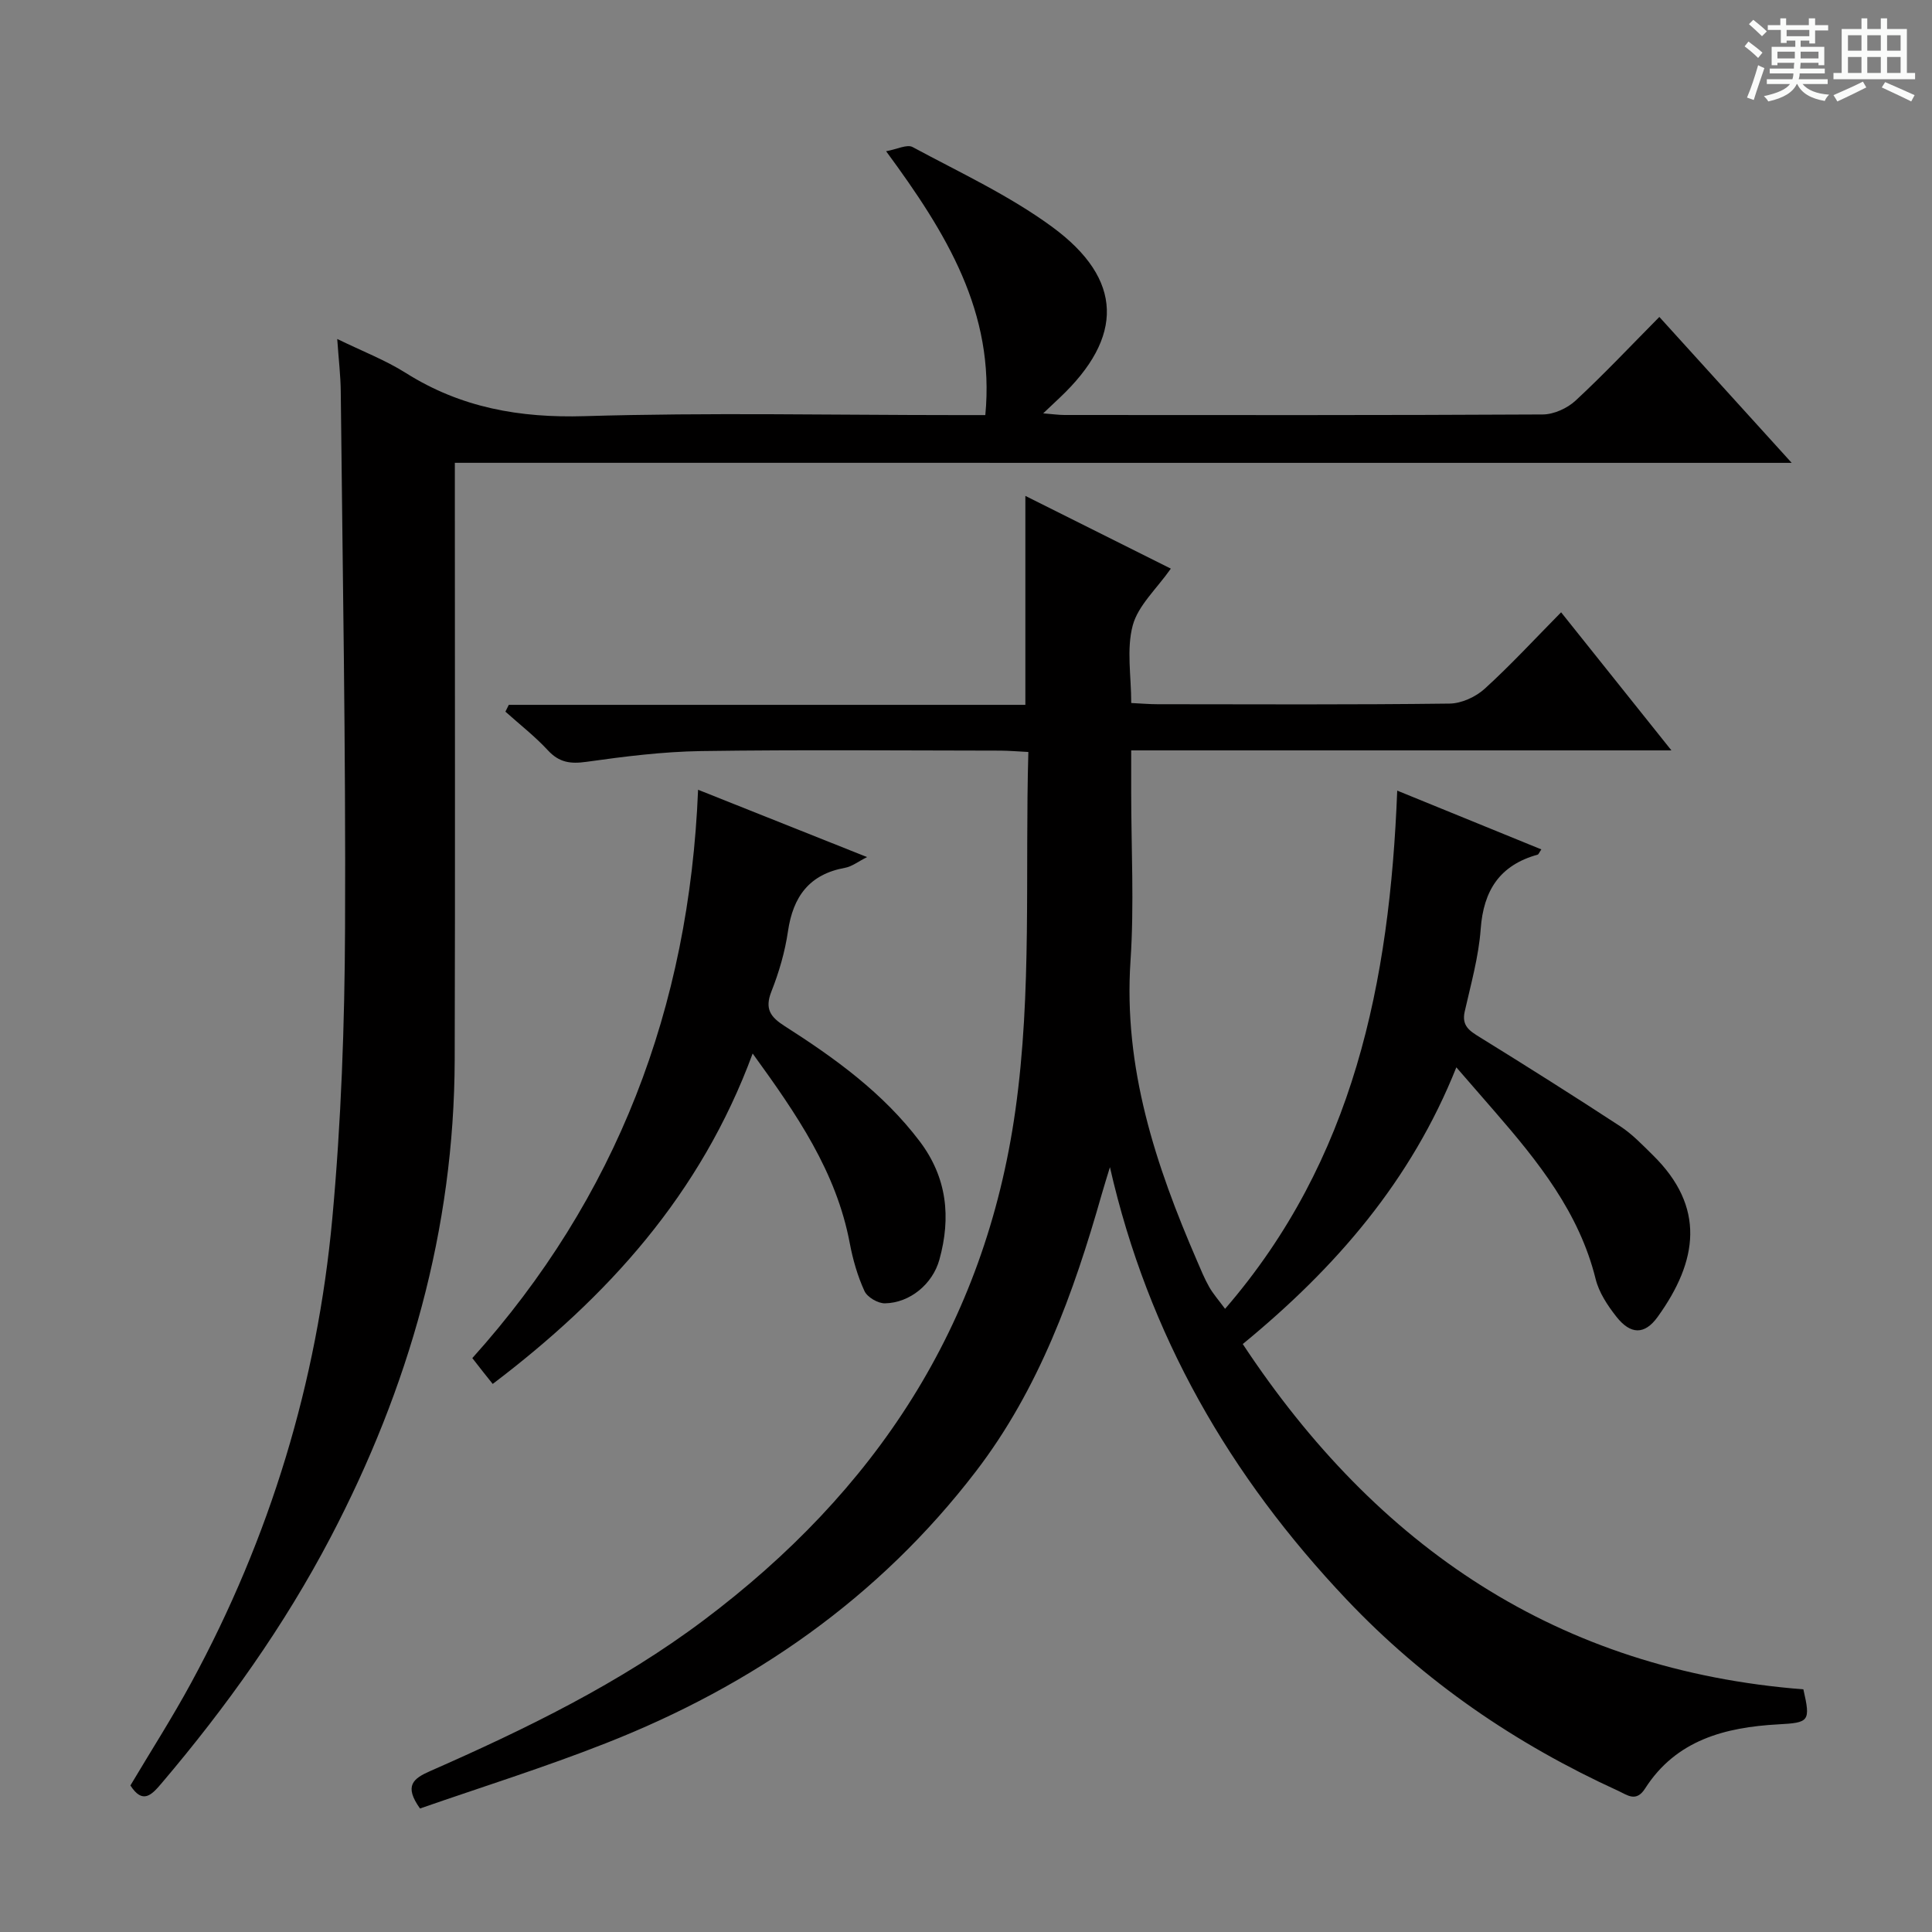
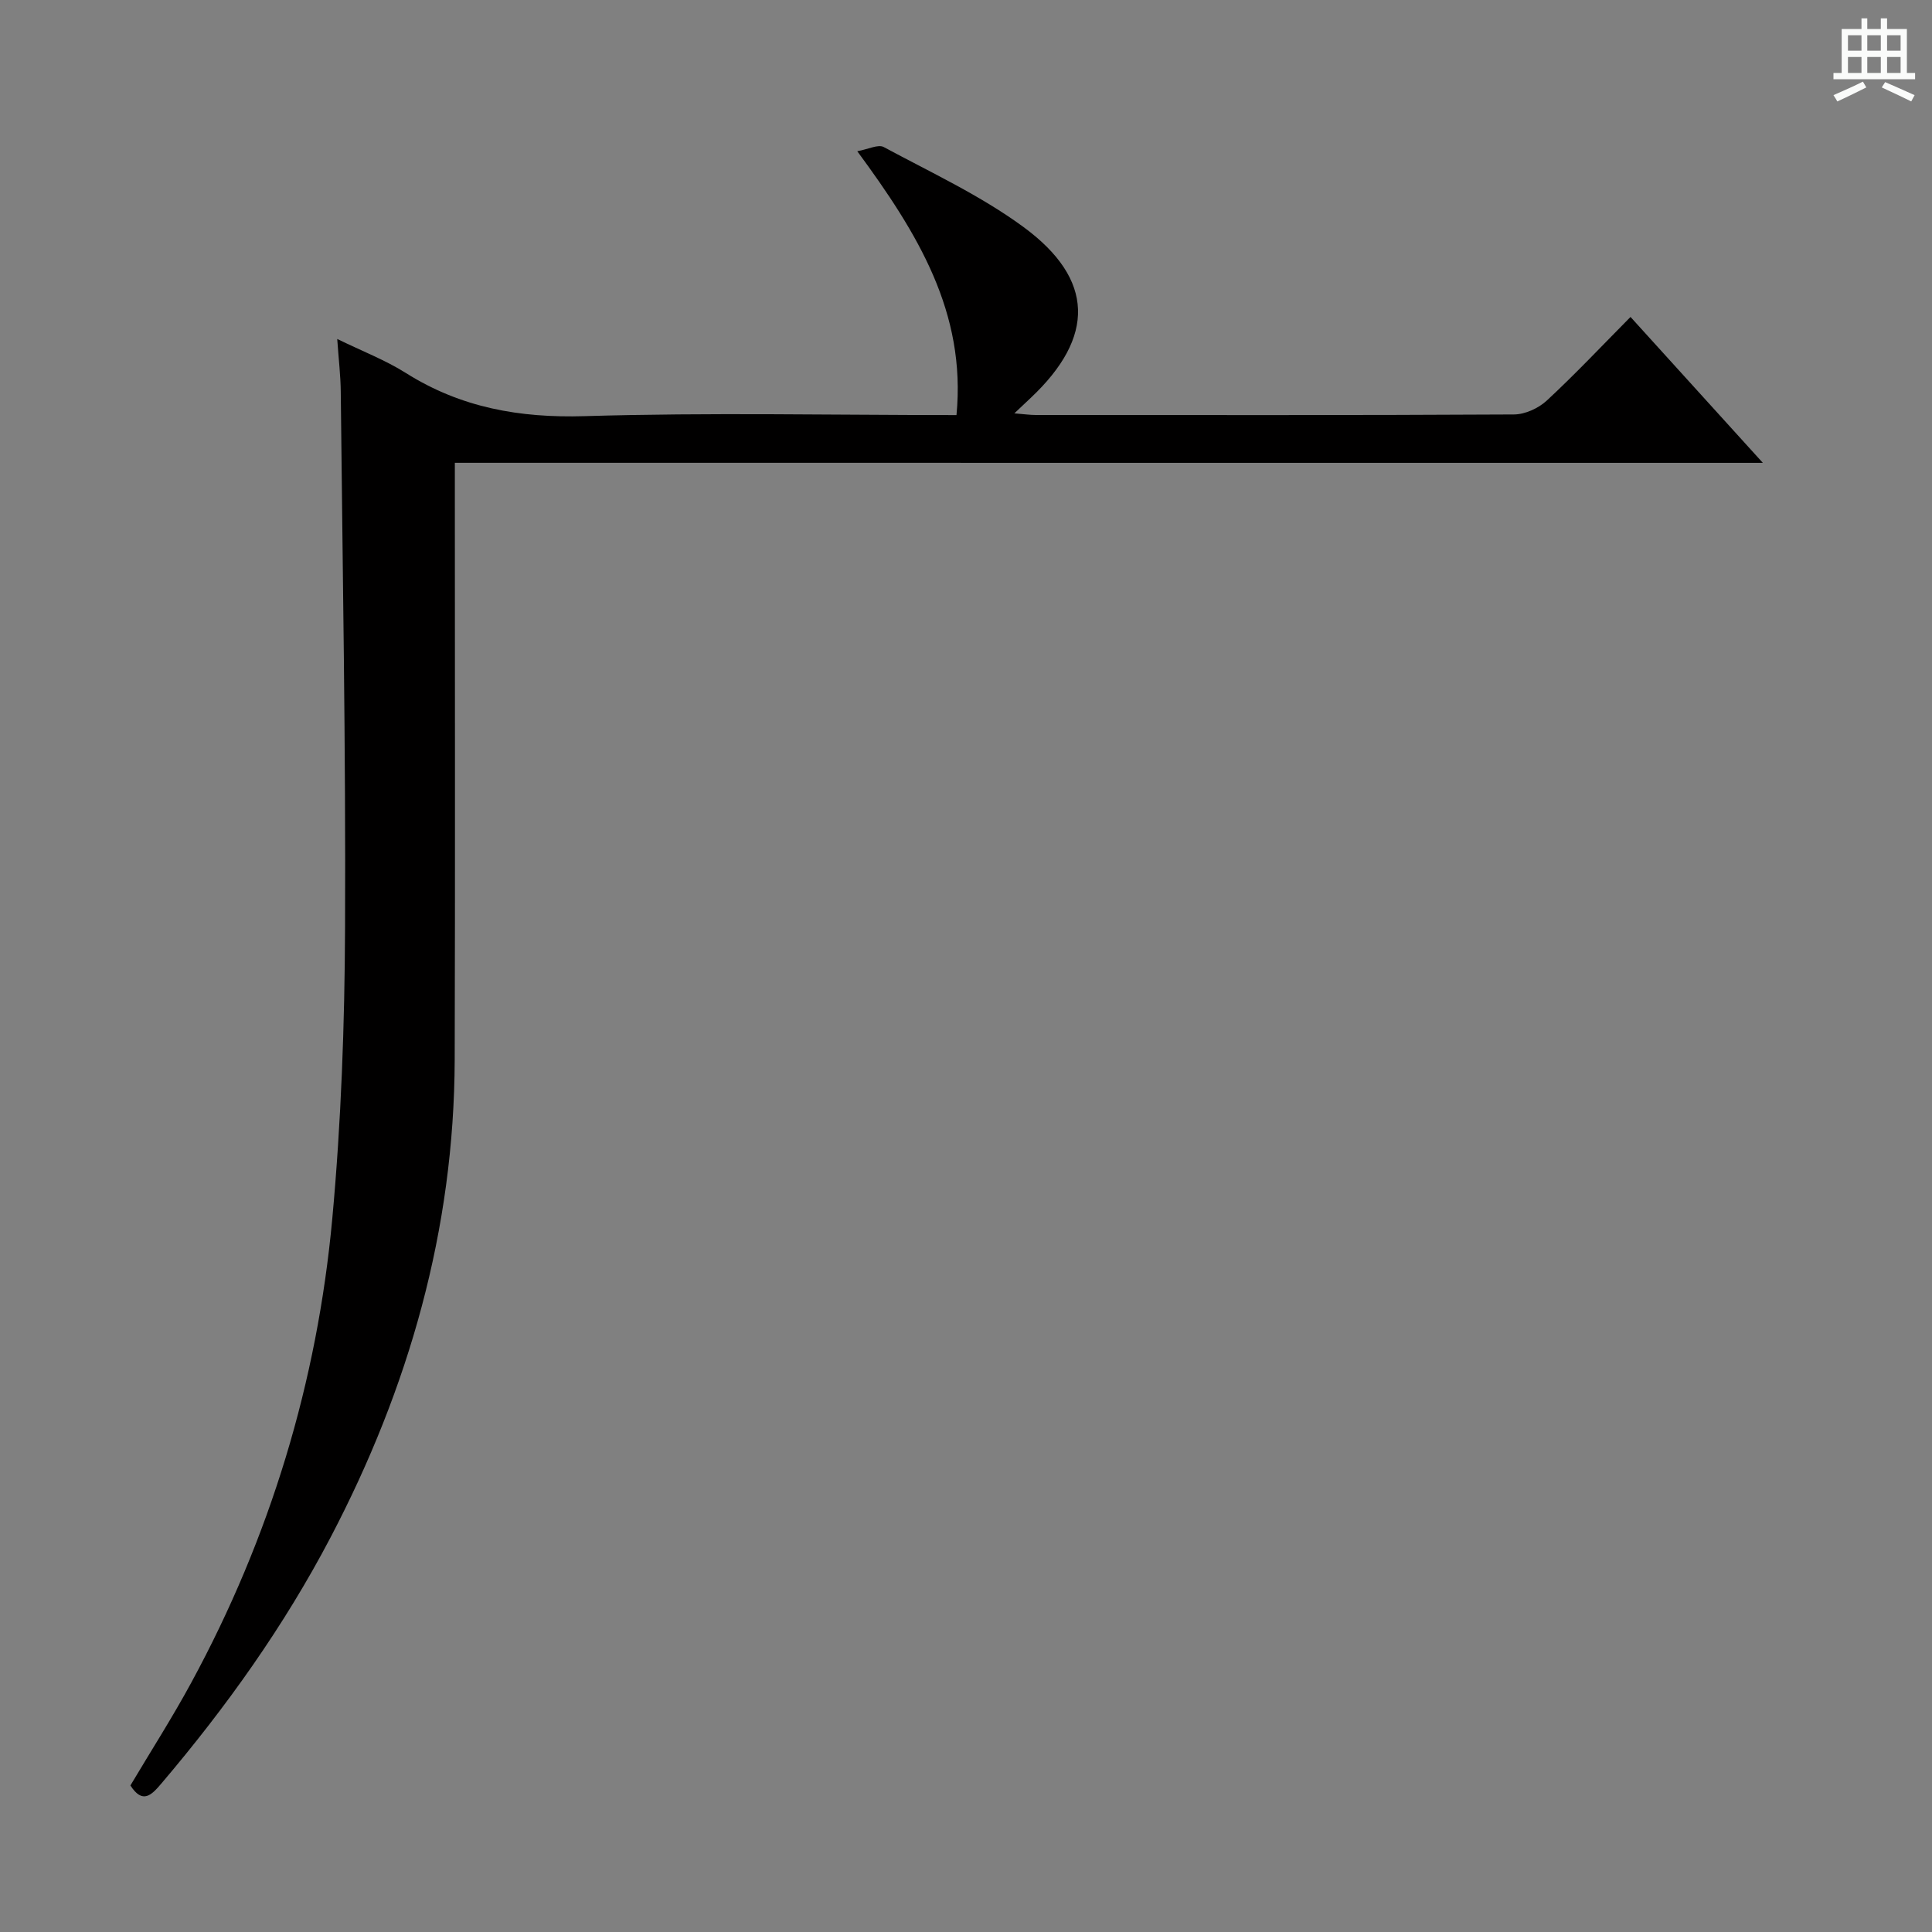
<svg xmlns="http://www.w3.org/2000/svg" enable-background="new 0 0 400 400" viewBox="0 0 400 400">
  <rect x="0" y="0" width="400" height="400" fill="#808080" stroke="none" />
-   <path d="m361.2 9.6.8-1c.9.7 1.9 1.4 2.9 2.3l-.9 1.1c-1-1-2-1.8-2.8-2.4zm.5 10.6c.9-2.1 1.6-4.3 2.3-6.7.4.2.8.4 1.3.6-.7 2.1-1.5 4.3-2.2 6.6zm.4-15.2.9-.9c1 .8 2 1.6 2.8 2.4l-1 1c-.9-.9-1.8-1.7-2.7-2.5zm12.5-1.2h1.2v1.4h2.7v1.1h-2.7v2.7h-1.2v-.6h-1.8v1.3h4.9v3.8h-1.2v-.5h-3.7c0 .4-.1.9-.1 1.2h5.1v1h-5.2c0 .5-.1.9-.2 1.2h6v1h-5.2c1.1 1.3 2.9 2 5.5 2.2-.4.4-.7.8-.9 1.3-2.9-.5-4.8-1.6-5.7-3.5h-.1c-.8 1.7-2.7 2.9-5.9 3.6-.2-.4-.6-.8-.9-1.1 2.8-.6 4.6-1.4 5.4-2.5h-4.8v-1h5.3c.1-.3.2-.7.2-1.2h-4.9v-1h5c0-.4 0-.8.1-1.2h-3.5v.5h-1.2v-3.8h4.9v-1.3h-1.8v.5h-1.2v-2.7h-2.7v-1h2.6v-1.4h1.2v1.4h4.7v-1.4zm-6.6 8.3h3.6c0-.4 0-.9 0-1.4h-3.6zm1.9-4.6h4.7v-1.3h-4.7zm6.6 3.2h-3.7v1.4h3.7z" fill="#fafbfa" />
  <path d="m385.3 3.8h1.3v2.2h2.8v-2.2h1.3v2.2h4.1v9.1h1.7v1.3h-16.9v-1.3h1.7v-9.1h4.1v-2.2zm.4 13.1.7 1.2c-1.8.9-3.8 1.9-6 2.9-.2-.4-.5-.8-.8-1.3 2.3-1 4.3-1.9 6.1-2.8zm-3.1-6.4h2.8v-3.2h-2.8zm0 4.6h2.8v-3.3h-2.8zm4-4.6h2.8v-3.2h-2.8zm0 4.6h2.8v-3.3h-2.8zm3.7 1.9c2.1.9 4.1 1.8 6.1 2.7l-.7 1.3c-2.2-1.1-4.2-2-6.1-2.9zm3.2-9.7h-2.8v3.2h2.8zm-2.8 7.8h2.8v-3.3h-2.8z" fill="#fafbfa" />
  <g fill="#010000">
-     <path d="m86.96 374.43c-3.37-4.72-1.42-6.2 2.13-7.76 19.81-8.71 39.27-18.19 56.63-31.24 35.4-26.6 58.19-60.8 64.5-105.52 3.47-24.59 1.98-49.13 2.69-74.22-2.18-.11-3.96-.27-5.73-.28-20.66-.02-41.33-.21-61.99.09-7.94.12-15.91 1.12-23.79 2.23-3.3.46-5.62.15-7.96-2.38-2.68-2.9-5.85-5.36-8.8-8.01.23-.47.46-.94.7-1.41h106.95c0-14.62 0-28.53 0-43.26l30.12 15.06c-2.96 4.21-6.78 7.63-7.89 11.76-1.32 4.93-.31 10.48-.31 16.06 2.18.11 3.8.25 5.43.25 20.16.02 40.33.12 60.49-.13 2.46-.03 5.4-1.38 7.26-3.07 5.4-4.91 10.36-10.3 15.82-15.83 7.58 9.49 14.78 18.5 22.84 28.59-38 0-74.67 0-111.85 0v8.57c0 11.67.64 23.37-.14 34.99-1.49 22.16 5.19 42.3 13.77 62.12.79 1.83 1.54 3.69 2.52 5.41.81 1.43 1.93 2.69 3.29 4.53 26.65-30.82 34.09-67.65 35.64-107.29 10.02 4.09 19.86 8.1 29.84 12.17-.46.66-.57 1.04-.78 1.09-7.82 2.17-11.2 7.39-11.78 15.4-.42 5.75-2.03 11.42-3.31 17.09-.67 2.98 1.04 4.01 3.17 5.33 9.75 6.03 19.45 12.15 29.04 18.42 2.48 1.62 4.59 3.85 6.72 5.94 10.99 10.78 9.38 21.91 1.02 33.52-2.7 3.75-5.61 3.69-8.55-.05-1.82-2.31-3.6-5-4.29-7.79-3.4-13.76-11.92-24.34-20.89-34.68-2.49-2.87-4.98-5.73-7.95-9.15-9.35 23.44-24.86 41.4-44.22 57.29 27.81 42.11 65.35 67.52 116.07 71.49 1.52 6.66 1.21 6.9-5.2 7.25-11 .6-21.16 3.24-27.57 13.28-1.85 2.9-3.67 1.36-5.49.52-21.27-9.71-40.18-22.61-56.37-39.71-24.11-25.48-41.02-54.65-48.94-89.45-.57 1.88-1.17 3.76-1.71 5.65-5.8 20.42-12.98 40.29-26.03 57.32-20.05 26.17-46.19 44.35-76.69 56.32-12.69 5-25.69 9.06-38.41 13.49z" />
-     <path d="m94.17 95.82v6.6c0 39 .08 77.99-.03 116.99-.1 35.14-9.49 67.94-25.7 98.89-9.62 18.36-21.59 35.13-34.99 50.91-2.07 2.44-3.91 4.4-6.45.45 4.21-7.08 8.69-14.07 12.63-21.34 16.28-30.01 26.05-62.15 29.17-96.06 1.84-20.01 2.56-40.17 2.64-60.27.16-36.97-.51-73.94-.89-110.91-.03-3.29-.43-6.58-.73-10.9 5.22 2.55 9.99 4.38 14.22 7.05 11.39 7.18 23.55 9.33 37 8.93 25.64-.77 51.32-.22 76.99-.22h5.97c2.03-21.25-8.02-37.63-20.54-54.63 2.25-.4 4.33-1.49 5.49-.86 9.78 5.27 20.01 10.01 28.91 16.54 14.77 10.85 14.85 22.82 1.53 35.37-.94.88-1.87 1.77-3.41 3.22 1.98.16 3.21.34 4.44.34 33 .02 65.99.07 98.99-.11 2.3-.01 5.09-1.28 6.81-2.88 5.86-5.43 11.34-11.26 17.33-17.31 9.01 9.93 17.8 19.62 27.4 30.21-92.74-.01-184.5-.01-276.78-.01z" />
-     <path d="m155.83 218.12c-10.76 29.17-30.02 50.36-53.82 68.41-.83-1.04-1.43-1.78-2.01-2.52-.62-.78-1.23-1.57-2.21-2.83 29.82-33.16 44.91-72.48 46.74-117.67 11.98 4.78 23.19 9.24 34.99 13.94-1.82.91-3.13 1.96-4.57 2.22-7.41 1.35-10.76 5.97-11.81 13.15-.62 4.24-1.85 8.47-3.43 12.46-1.43 3.62-.19 5.29 2.76 7.17 10.4 6.64 20.35 13.82 27.93 23.83 5.69 7.52 6.52 15.75 4.09 24.52-1.4 5.05-6.1 8.95-11.27 9.04-1.45.03-3.66-1.27-4.24-2.54-1.43-3.11-2.4-6.51-3.04-9.88-2.78-14.82-10.99-26.72-20.11-39.3z" />
+     <path d="m94.17 95.82v6.6c0 39 .08 77.99-.03 116.99-.1 35.14-9.49 67.94-25.7 98.89-9.62 18.36-21.59 35.13-34.99 50.91-2.07 2.44-3.91 4.4-6.45.45 4.21-7.08 8.69-14.07 12.63-21.34 16.28-30.01 26.05-62.15 29.17-96.06 1.84-20.01 2.56-40.17 2.64-60.27.16-36.97-.51-73.94-.89-110.91-.03-3.29-.43-6.58-.73-10.9 5.22 2.55 9.99 4.38 14.22 7.05 11.39 7.18 23.55 9.33 37 8.93 25.64-.77 51.32-.22 76.99-.22c2.03-21.25-8.02-37.63-20.54-54.63 2.25-.4 4.33-1.49 5.49-.86 9.78 5.27 20.01 10.01 28.91 16.54 14.77 10.85 14.85 22.82 1.53 35.37-.94.88-1.87 1.77-3.41 3.22 1.98.16 3.21.34 4.44.34 33 .02 65.99.07 98.99-.11 2.3-.01 5.09-1.28 6.81-2.88 5.86-5.43 11.34-11.26 17.33-17.31 9.01 9.93 17.8 19.62 27.4 30.21-92.74-.01-184.5-.01-276.78-.01z" />
  </g>
</svg>